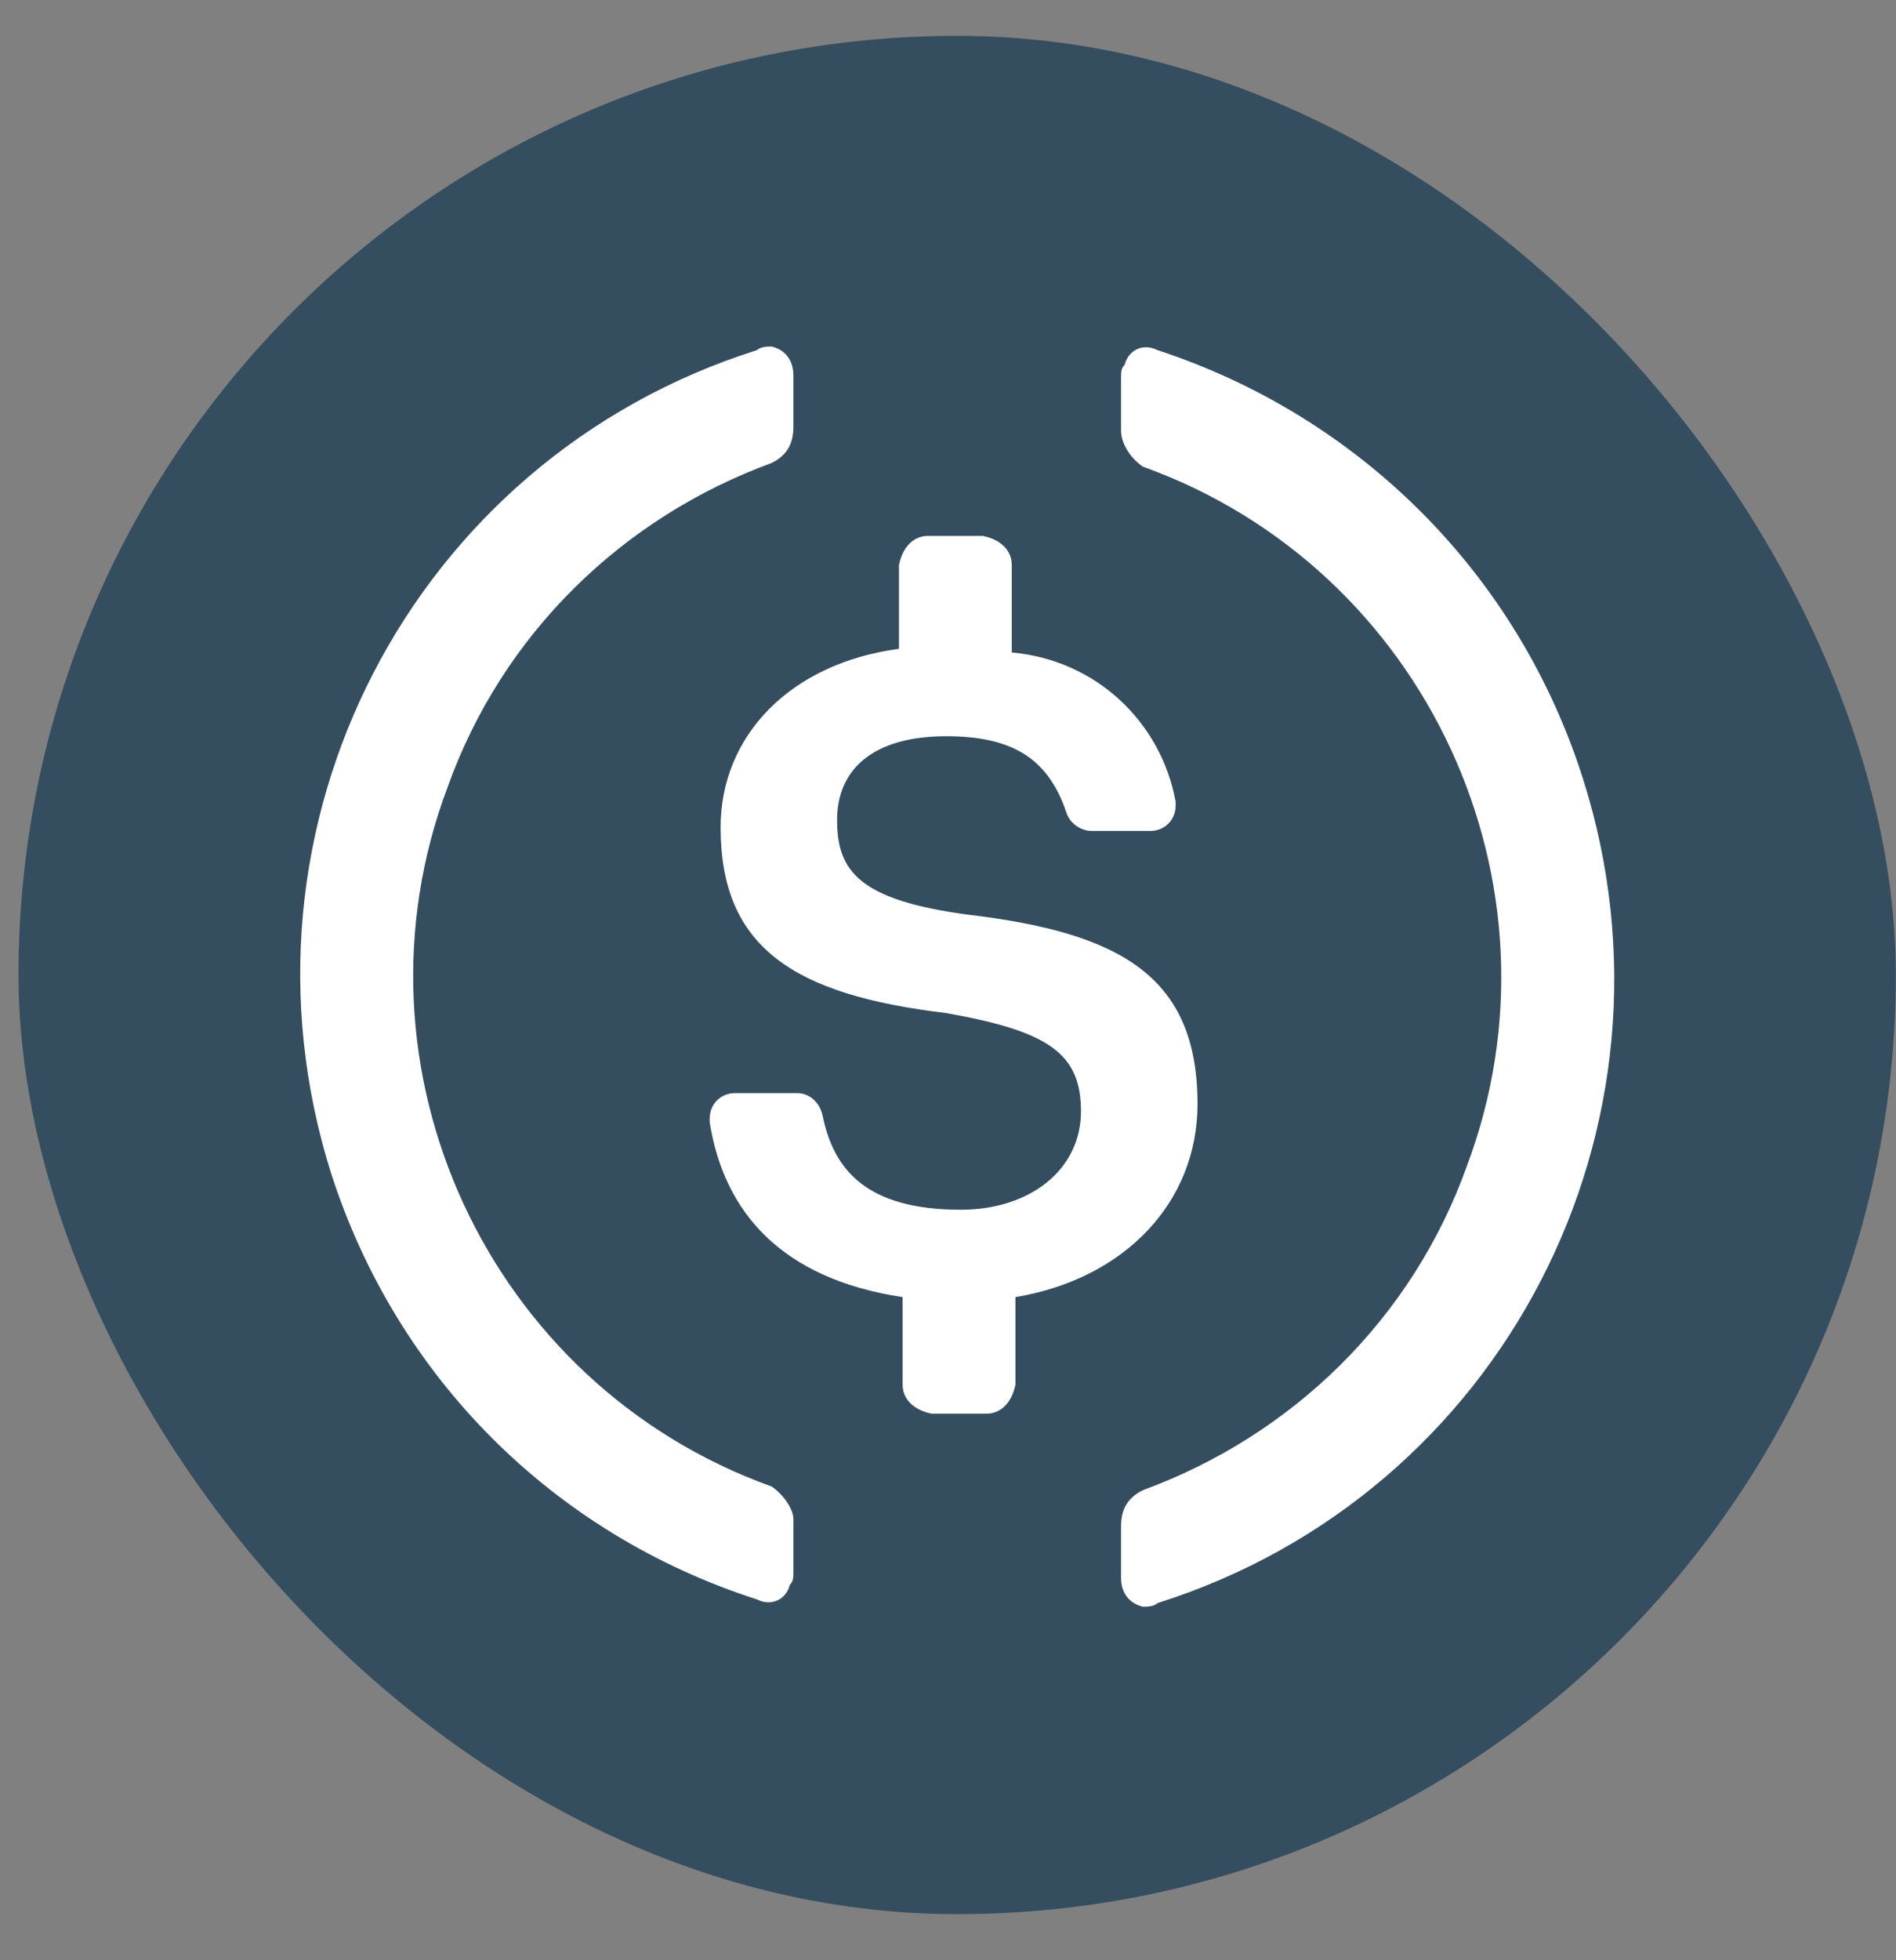
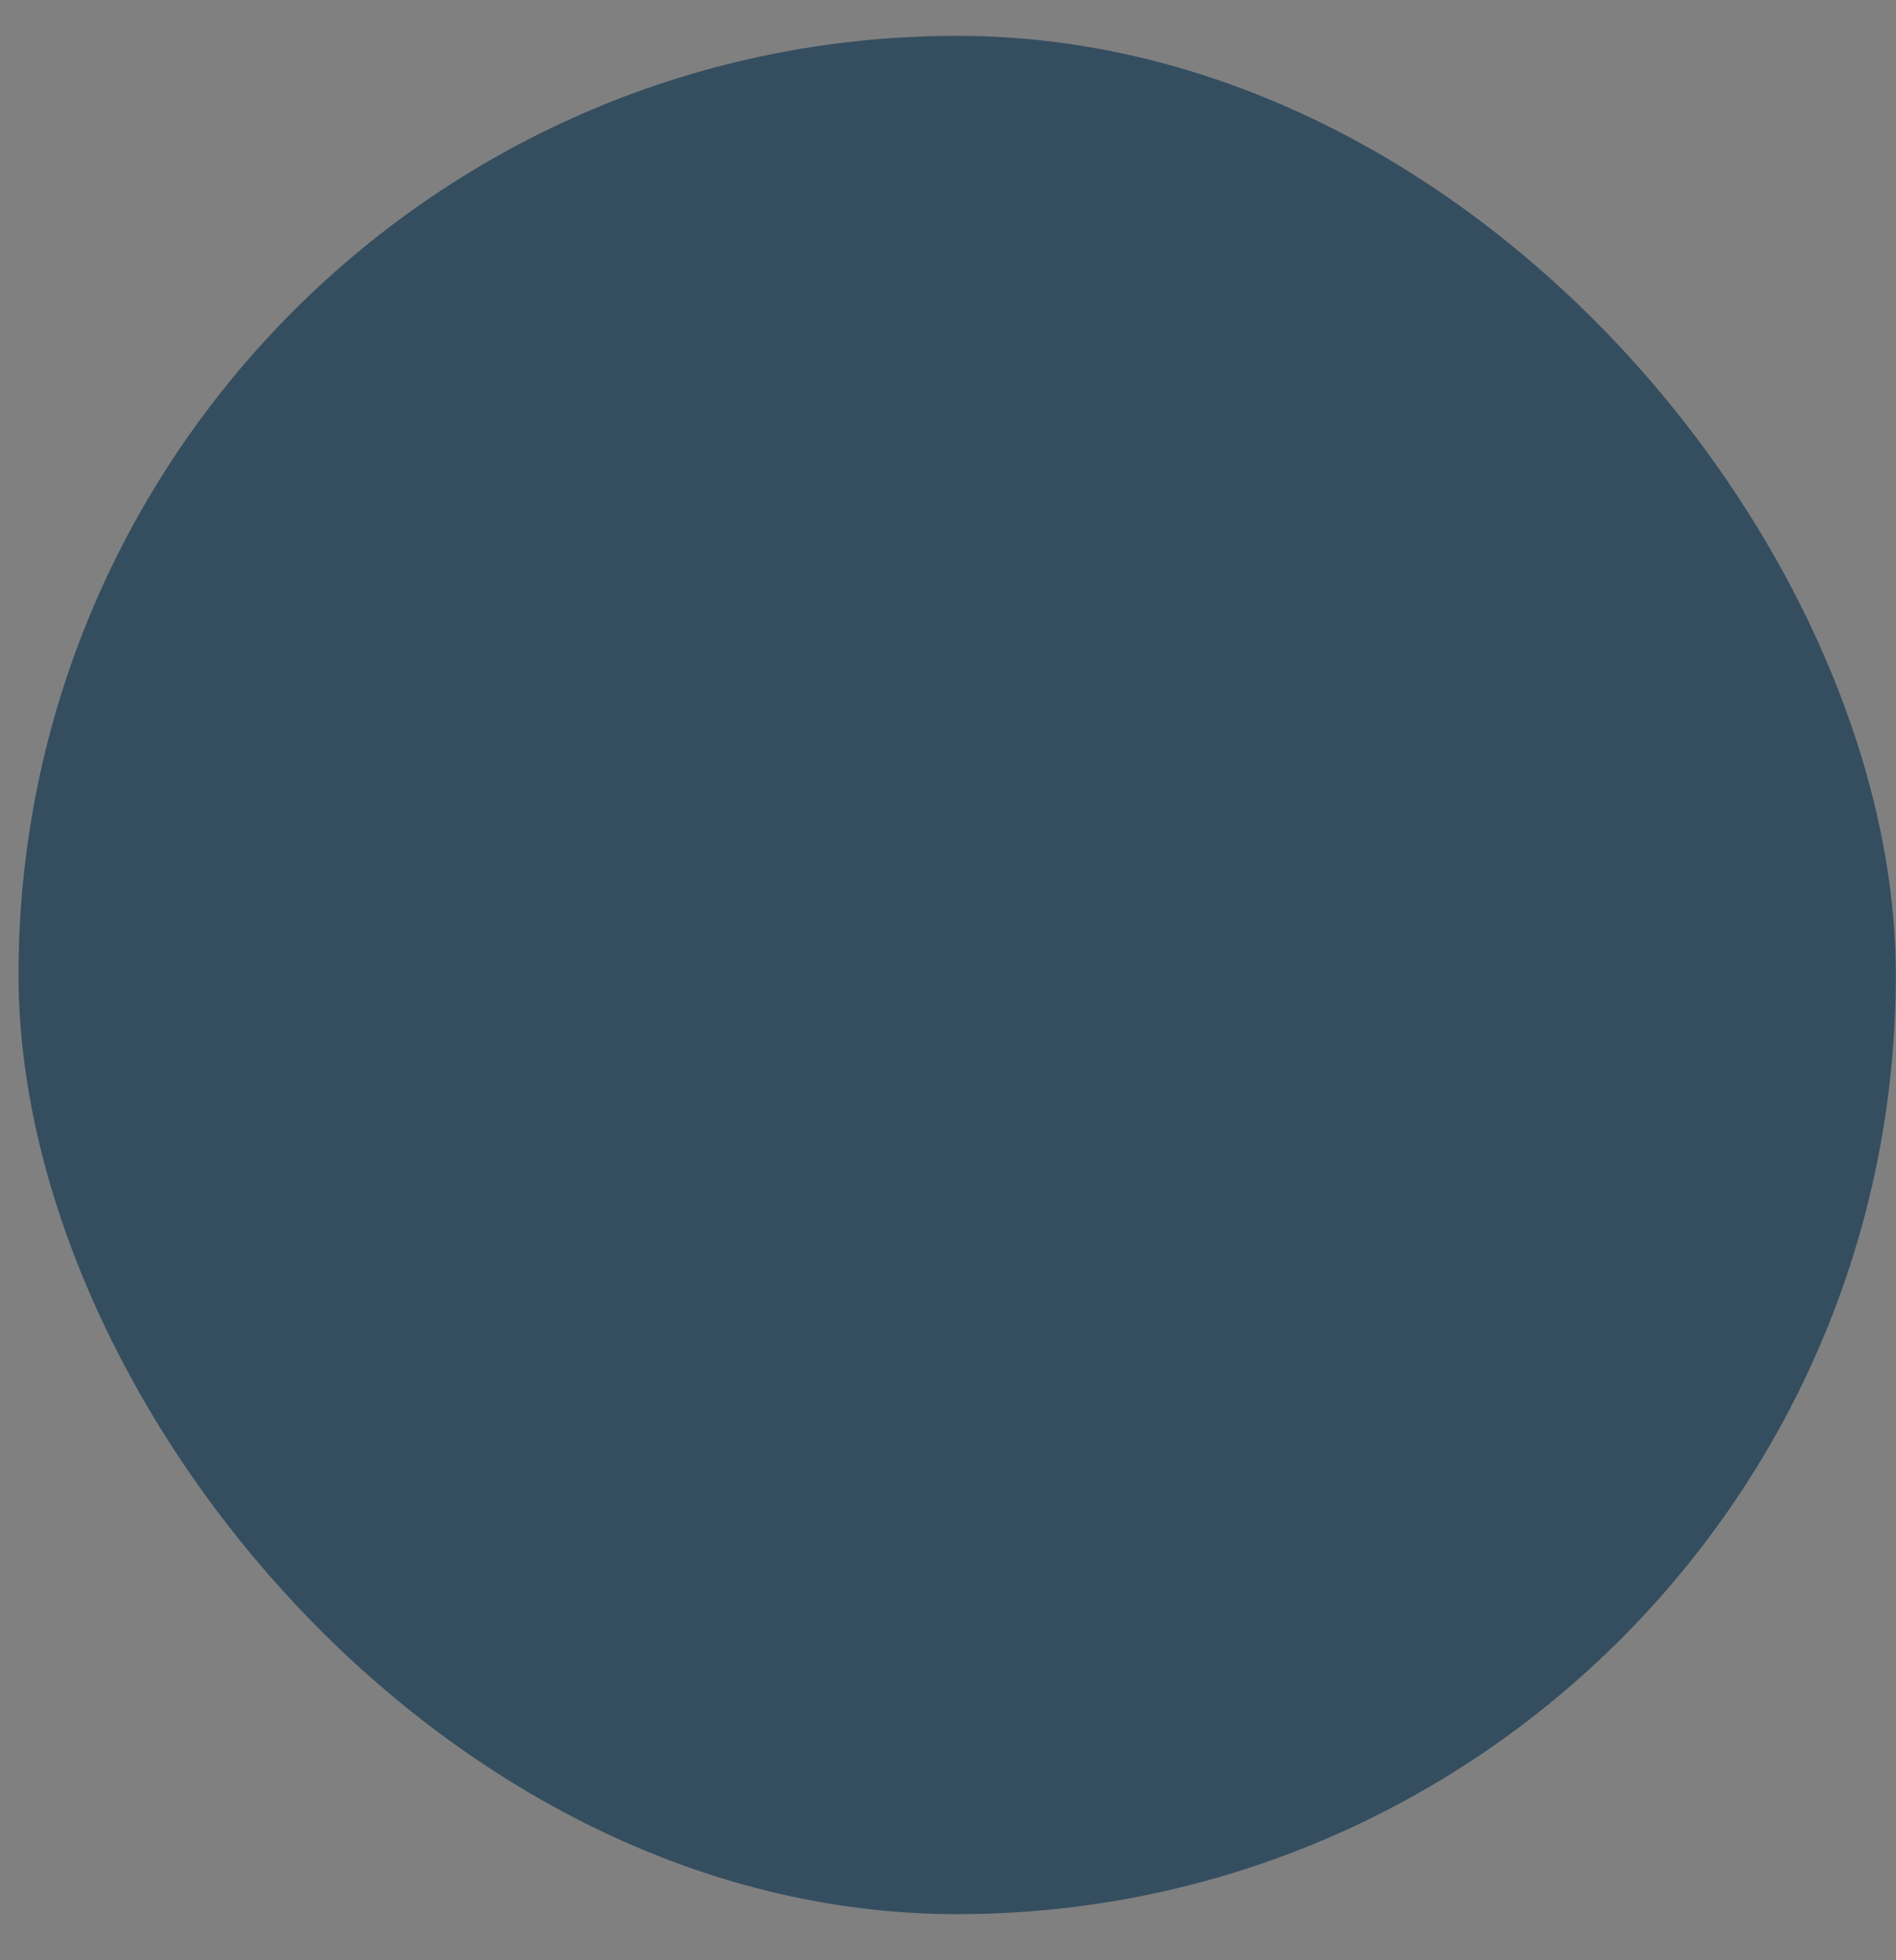
<svg xmlns="http://www.w3.org/2000/svg" width="30" height="31" viewBox="0 0 30 31" fill="none">
  <rect x="0" y="0" width="30" height="31" fill="#808080" stroke="none" />
  <rect x="0.293" y="0.567" width="29.704" height="29.704" rx="14.852" fill="#344E60" />
-   <path d="M17.796 5.768C17.853 5.537 18.084 5.422 18.314 5.537C21.482 6.574 24.017 9.051 25.053 12.334C26.781 17.806 23.786 23.624 18.314 25.352C18.256 25.409 18.141 25.409 18.084 25.409C17.853 25.352 17.738 25.179 17.738 24.948V24.142C17.738 23.854 17.853 23.681 18.084 23.566C20.445 22.701 22.346 20.859 23.21 18.44C24.88 14.004 22.576 8.993 18.084 7.38C17.911 7.265 17.738 7.035 17.738 6.805V5.998C17.738 5.883 17.738 5.825 17.796 5.768ZM12.209 5.48C12.439 5.537 12.554 5.71 12.554 5.941V6.747C12.554 7.035 12.439 7.207 12.209 7.322C9.847 8.186 7.946 10.03 7.082 12.449C5.411 16.884 7.716 21.895 12.209 23.508C12.381 23.623 12.554 23.854 12.554 24.026V24.833C12.554 24.948 12.554 25.006 12.497 25.064C12.439 25.294 12.208 25.409 11.978 25.294C8.753 24.257 6.276 21.78 5.239 18.555C3.511 13.083 6.506 7.265 11.978 5.537C12.036 5.48 12.151 5.48 12.209 5.48ZM15.549 8.475C15.837 8.532 16.009 8.705 16.009 8.936V10.319C17.334 10.434 18.372 11.413 18.602 12.68V12.737C18.602 12.967 18.429 13.141 18.199 13.141H17.277C17.104 13.141 16.931 13.025 16.874 12.853C16.586 11.989 16.01 11.643 14.973 11.643C13.821 11.643 13.245 12.161 13.245 12.968C13.245 13.774 13.591 14.235 15.319 14.465C17.738 14.753 18.948 15.444 18.948 17.46C18.948 19.015 17.795 20.225 16.067 20.513V21.896C16.009 22.183 15.837 22.356 15.607 22.357H14.743C14.455 22.299 14.282 22.126 14.282 21.896V20.513C12.381 20.225 11.459 19.188 11.229 17.748V17.691C11.229 17.46 11.402 17.287 11.632 17.287H12.612C12.784 17.287 12.957 17.403 13.014 17.633C13.187 18.497 13.706 19.131 15.204 19.131C16.298 19.131 17.104 18.497 17.104 17.575C17.104 16.654 16.586 16.308 14.973 16.021C12.554 15.733 11.402 14.984 11.402 13.083C11.402 11.643 12.496 10.491 14.224 10.261V8.936C14.282 8.648 14.455 8.475 14.685 8.475L15.549 8.475Z" fill="white" />
</svg>